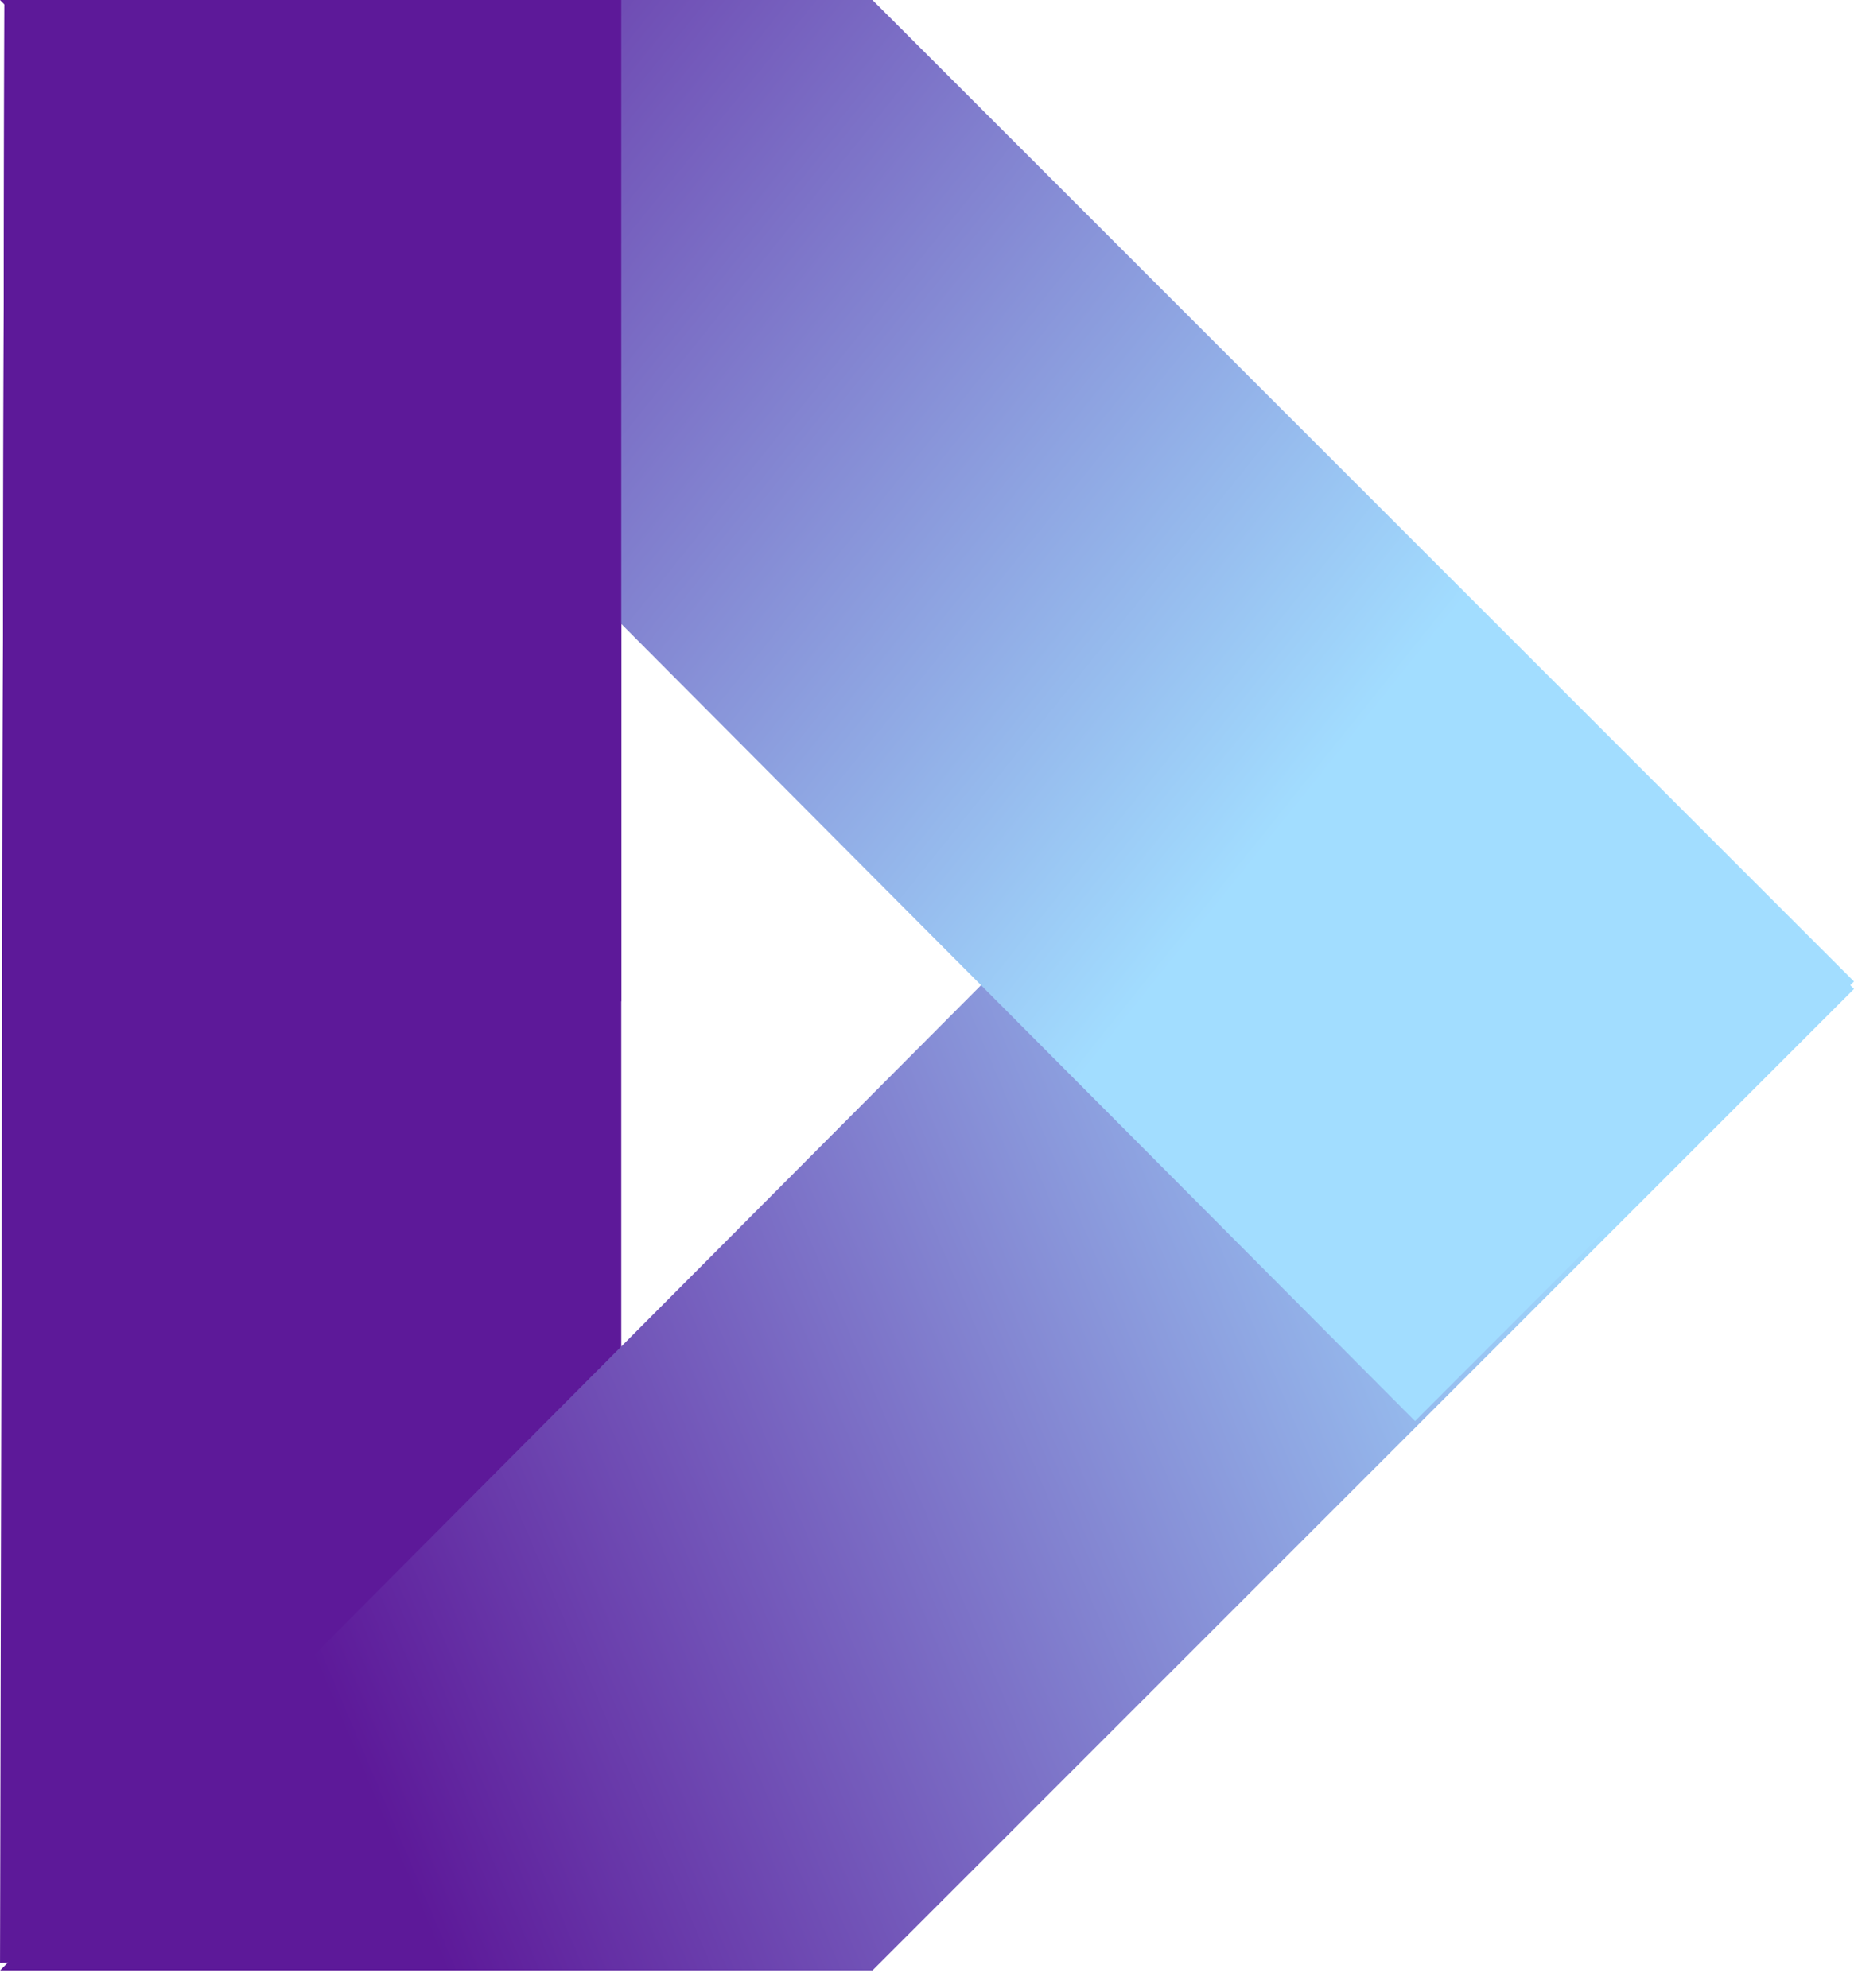
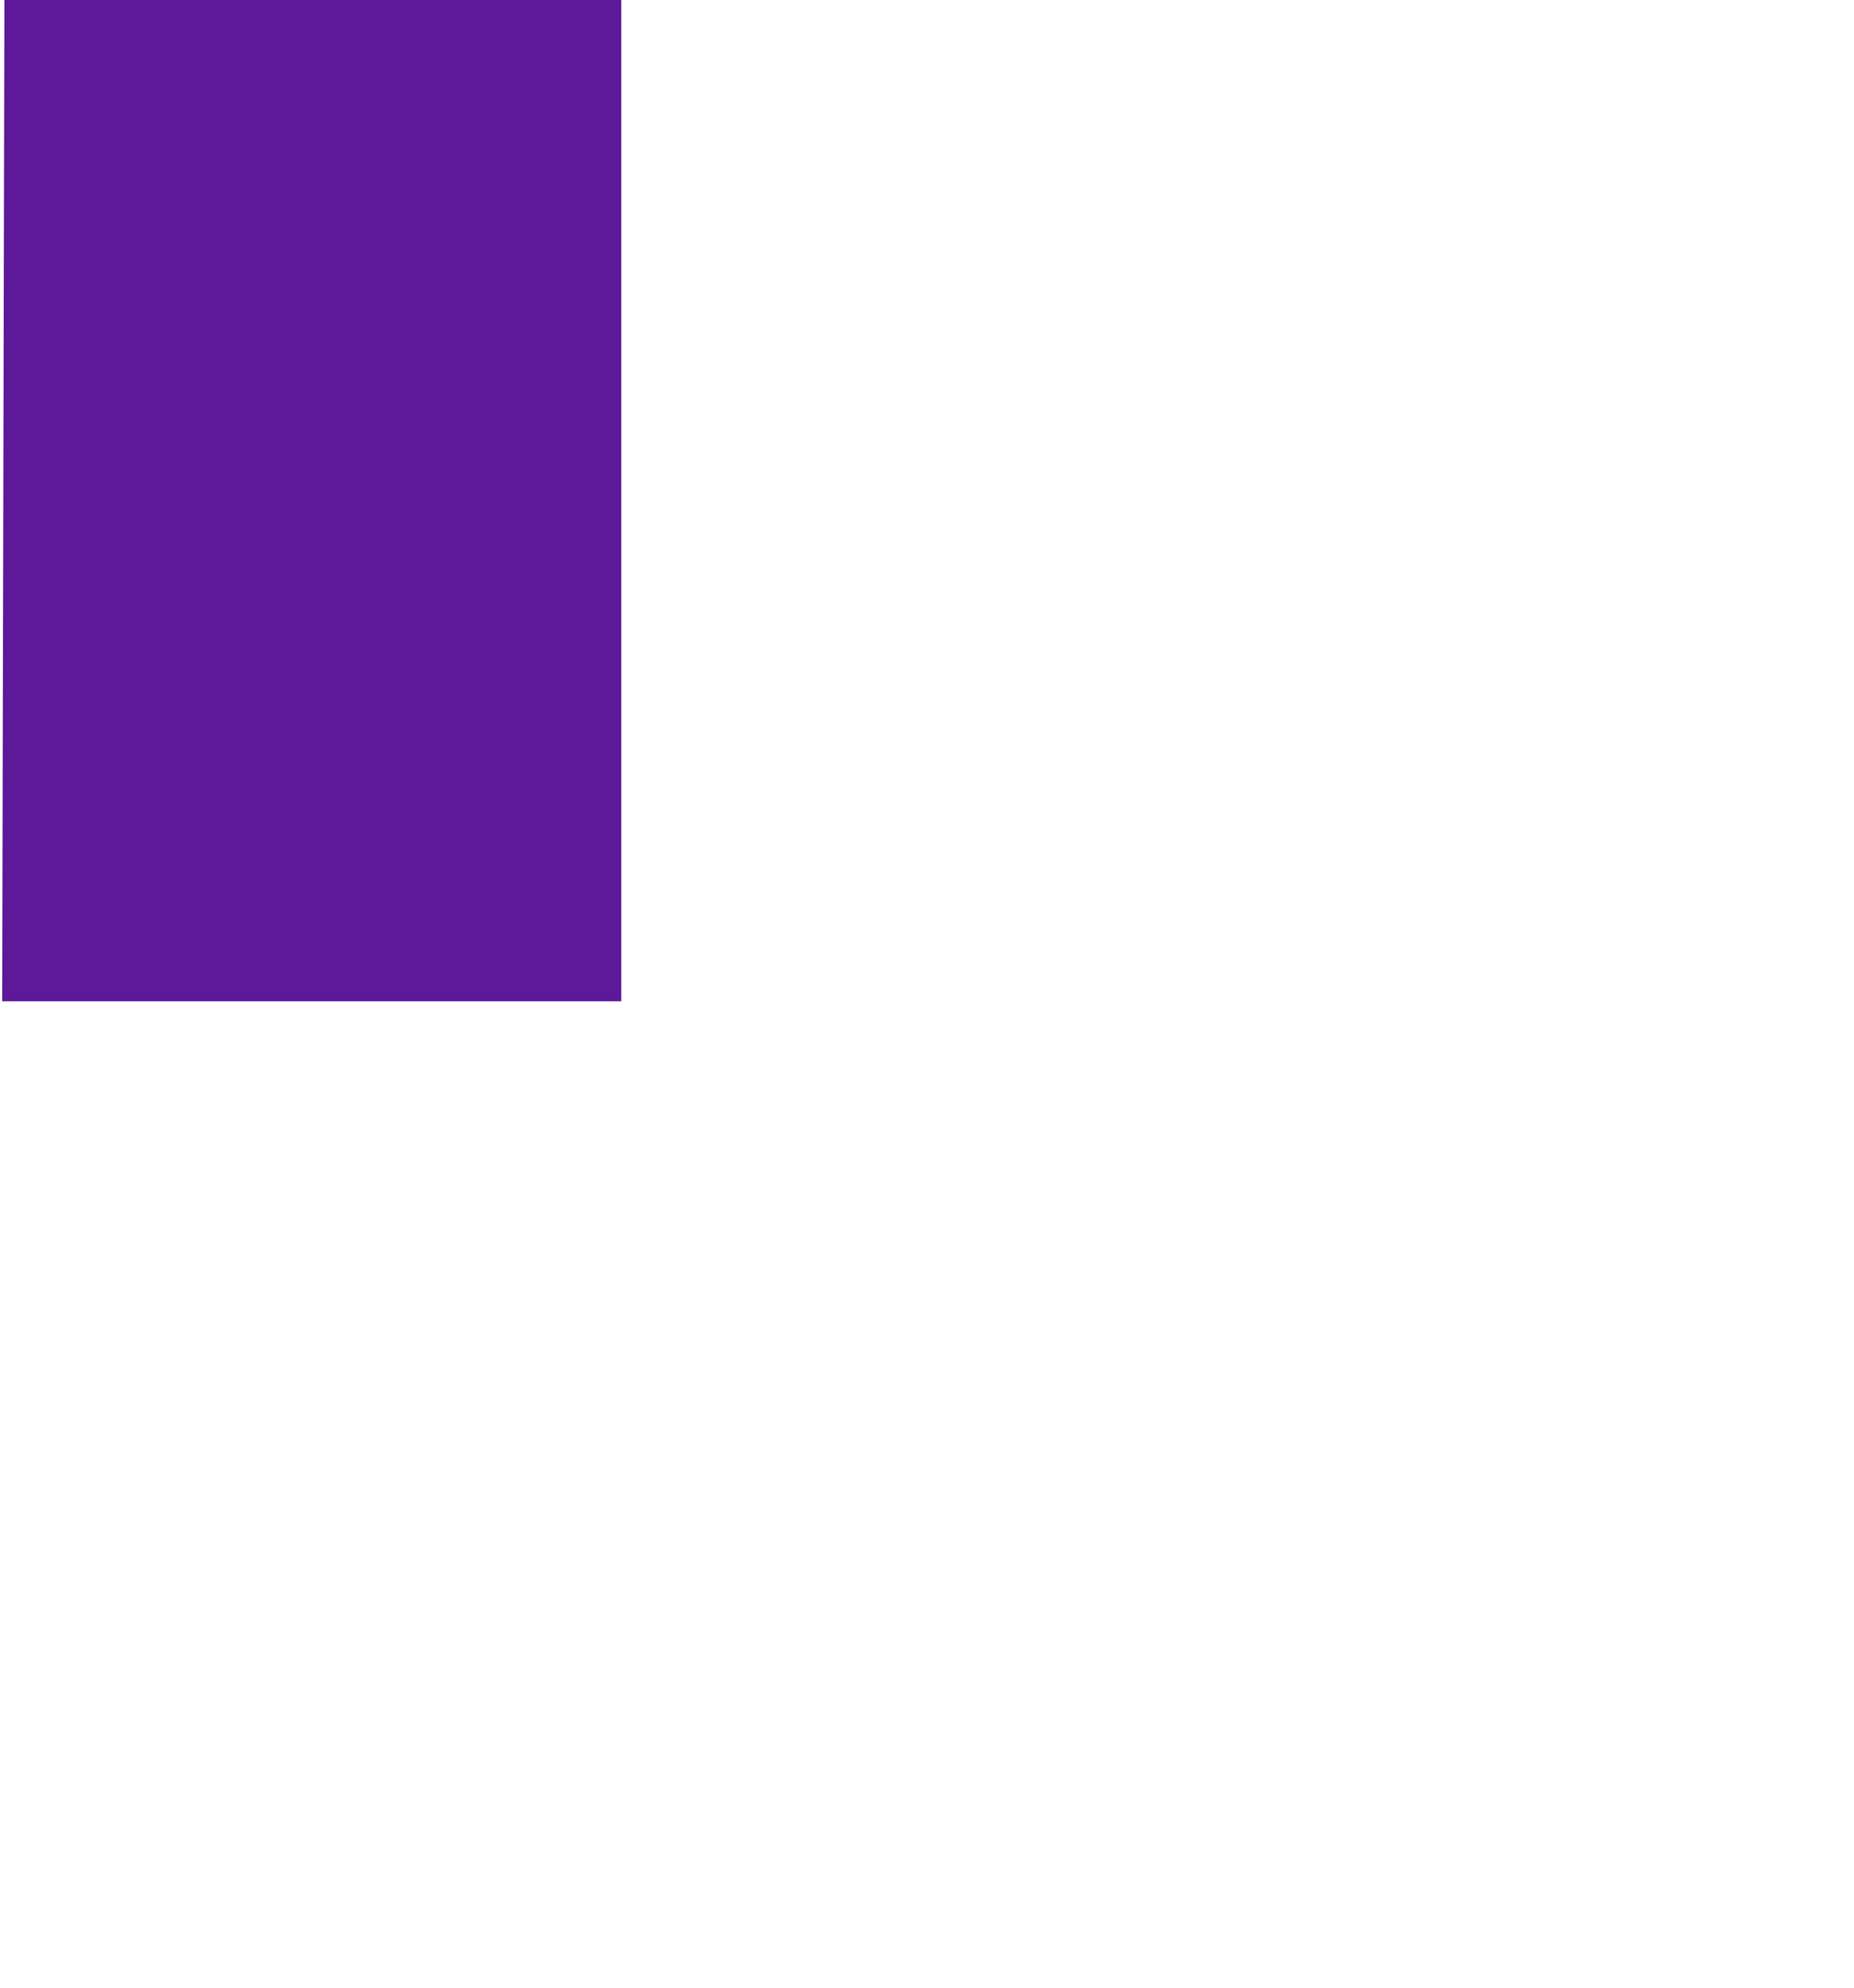
<svg xmlns="http://www.w3.org/2000/svg" height="100%" style="zoom: 1;" role="presentation" width="100%" data-bbox="0 0 351 88.222" data-type="ugc" aria-hidden="true" preserveAspectRatio="xMidYMid meet" aria-labelledby="svgcid-fajfd7hzlwyr" viewBox="0 0 83 89">
  <title id="svgcid-fajfd7hzlwyr" />
  <g>
-     <path fill="#5D1999" d="M.196,0 h27.617 v87.854 l-27.812,.021 L.196,0 " />
-     <path fill="url(#svgcid-x29cmm-812vug)" d="M0,88.222 h39.057 L83,44.279 L63.349,24.595 L0,88.222 " />
-     <path fill="url(#svgcid--ow4ld4-fvbvef)" d="M0,0 h39.057 L83,43.945 L63.349,63.626 L0,0 " />
    <path fill="#5D1999" d="M.196,0 h27.617 v44.83 H.097 L.197,0 " />
    <defs fill="none">
      <linearGradient gradientUnits="userSpaceOnUse" y2="48.711" x2="69.349" y1="81.127" x1="-7.06" id="svgcid-x29cmm-812vug">
        <stop stop-color="#5D1999" />
        <stop stop-color="#5D1999" offset=".266" />
        <stop stop-color="#A2DDFF" offset="1" />
      </linearGradient>
      <linearGradient gradientUnits="userSpaceOnUse" y2="49.669" x2="73.453" y1="-2.28" x1="8.719" id="svgcid--ow4ld4-fvbvef">
        <stop stop-color="#5D1999" />
        <stop stop-color="#A2DDFF" offset=".754" />
        <stop stop-color="#A2DDFF" offset="1" />
      </linearGradient>
    </defs>
  </g>
</svg>